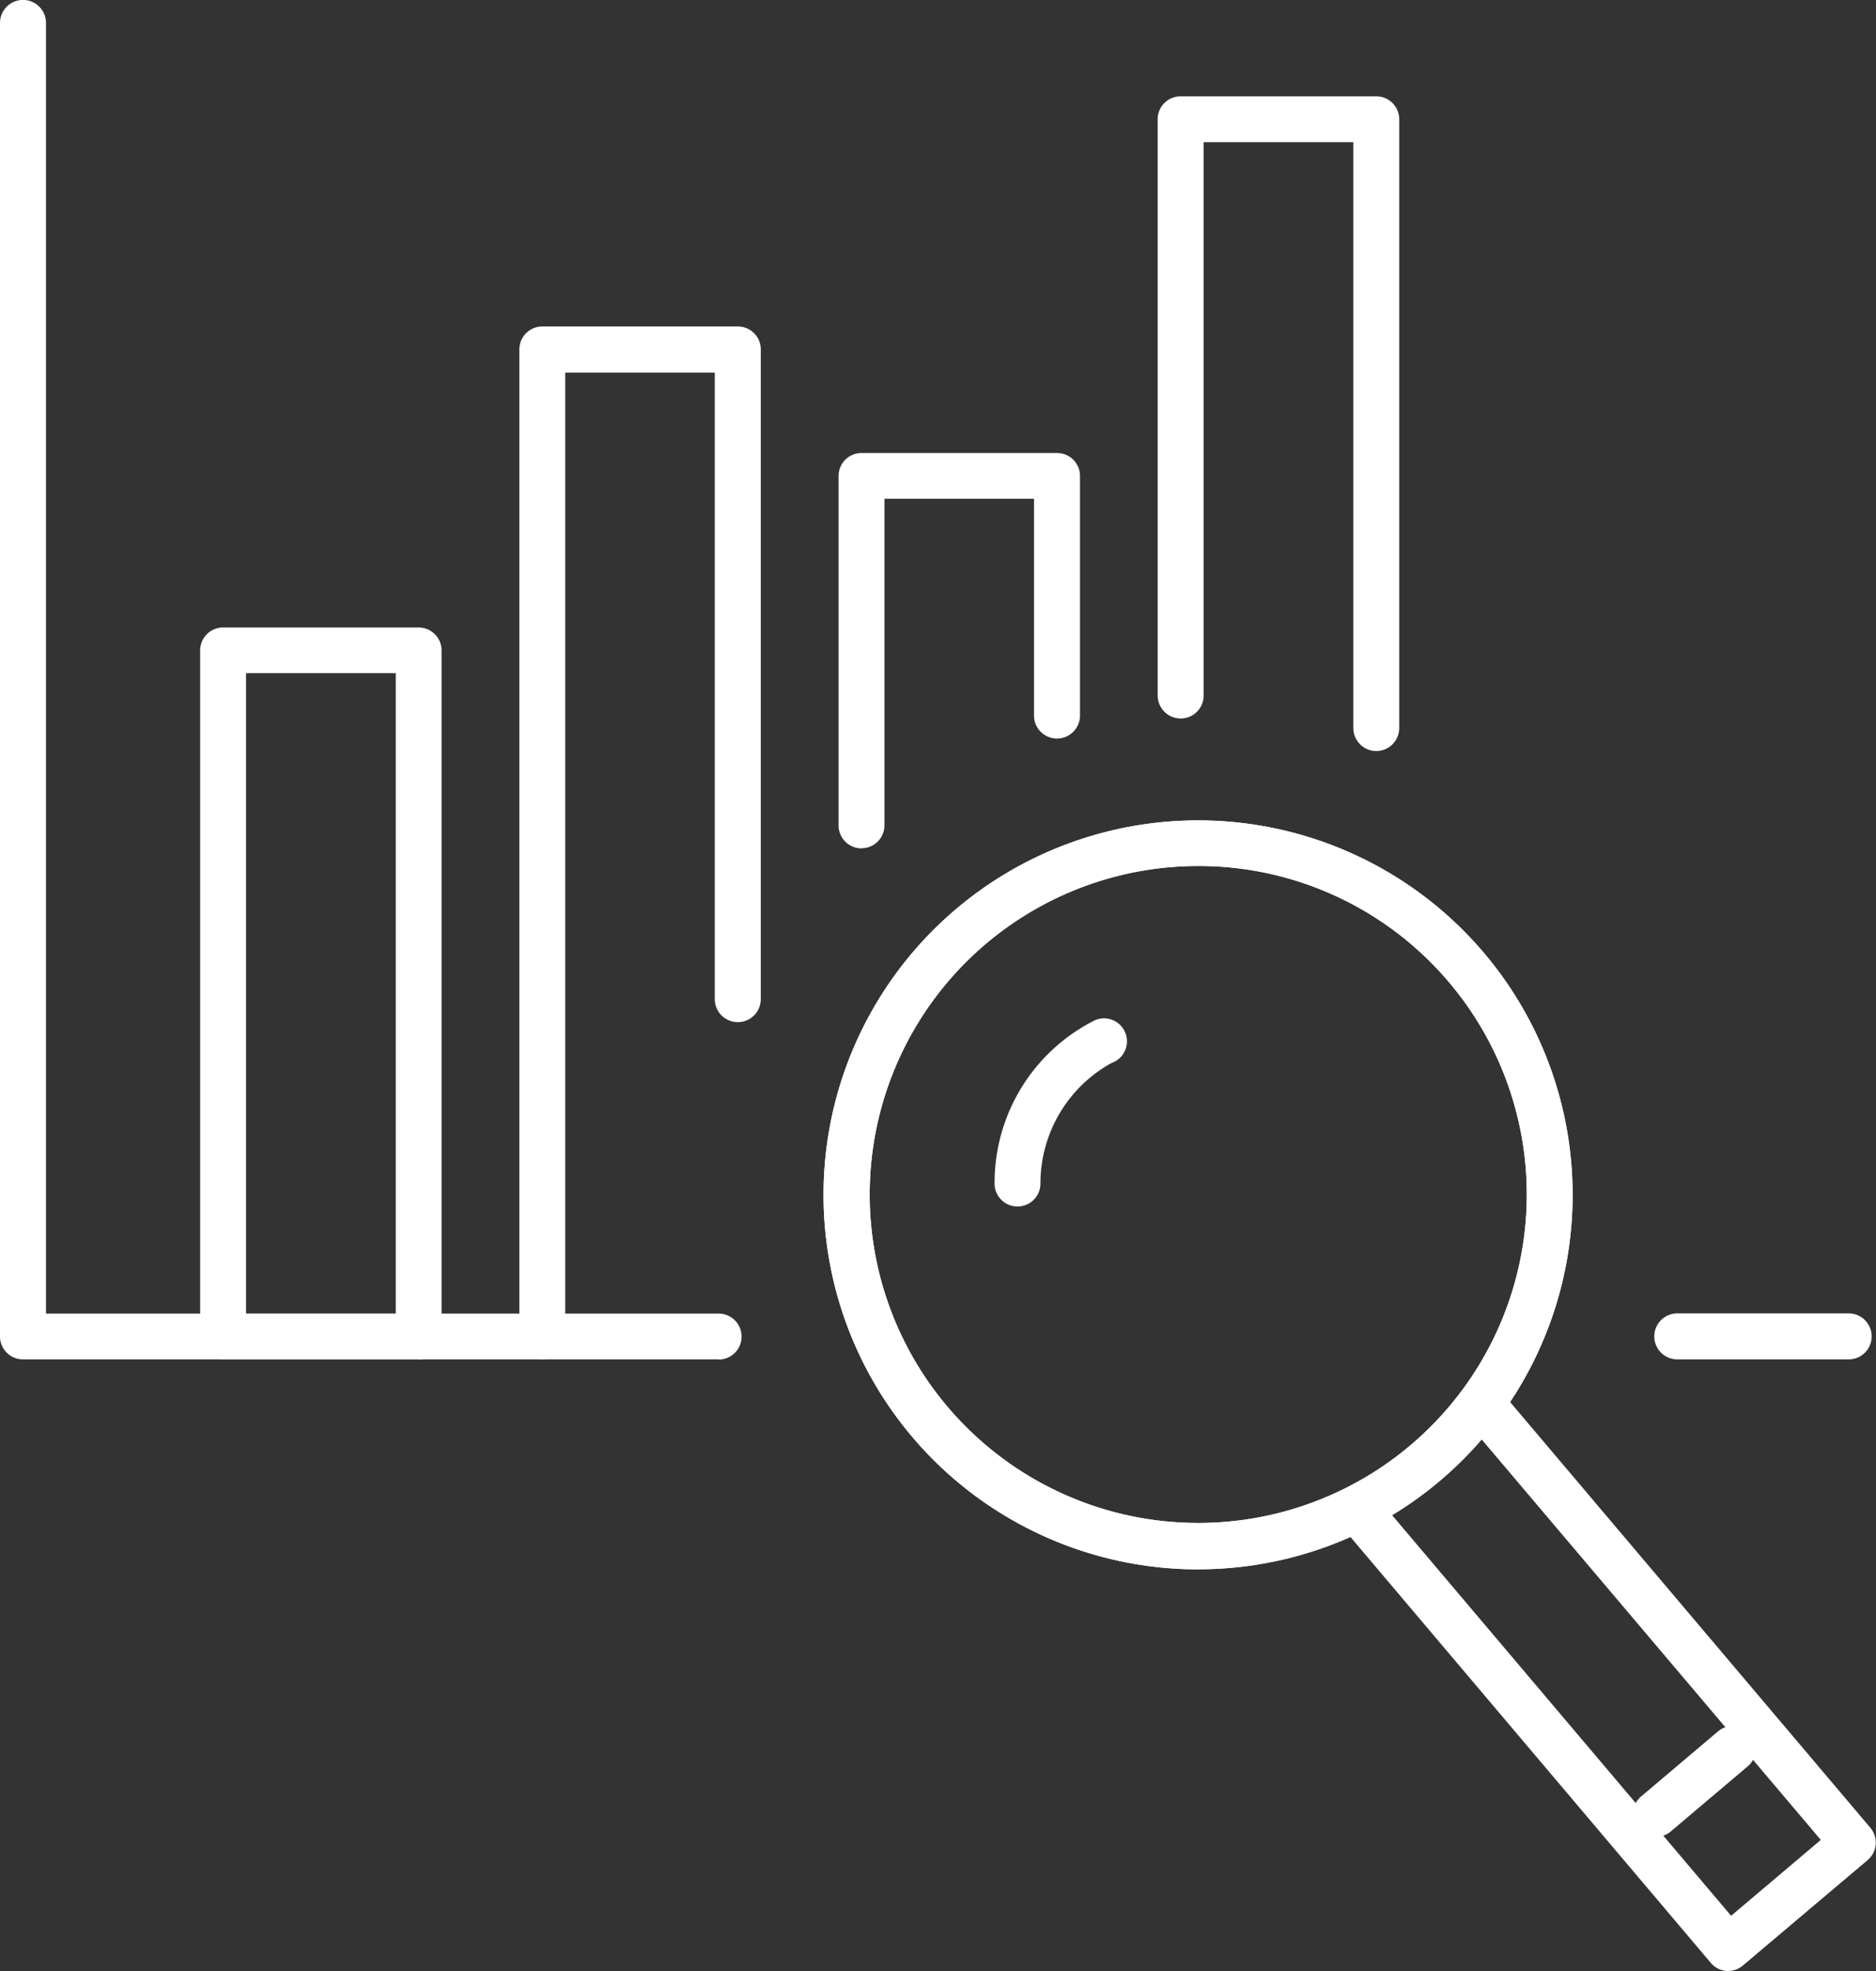
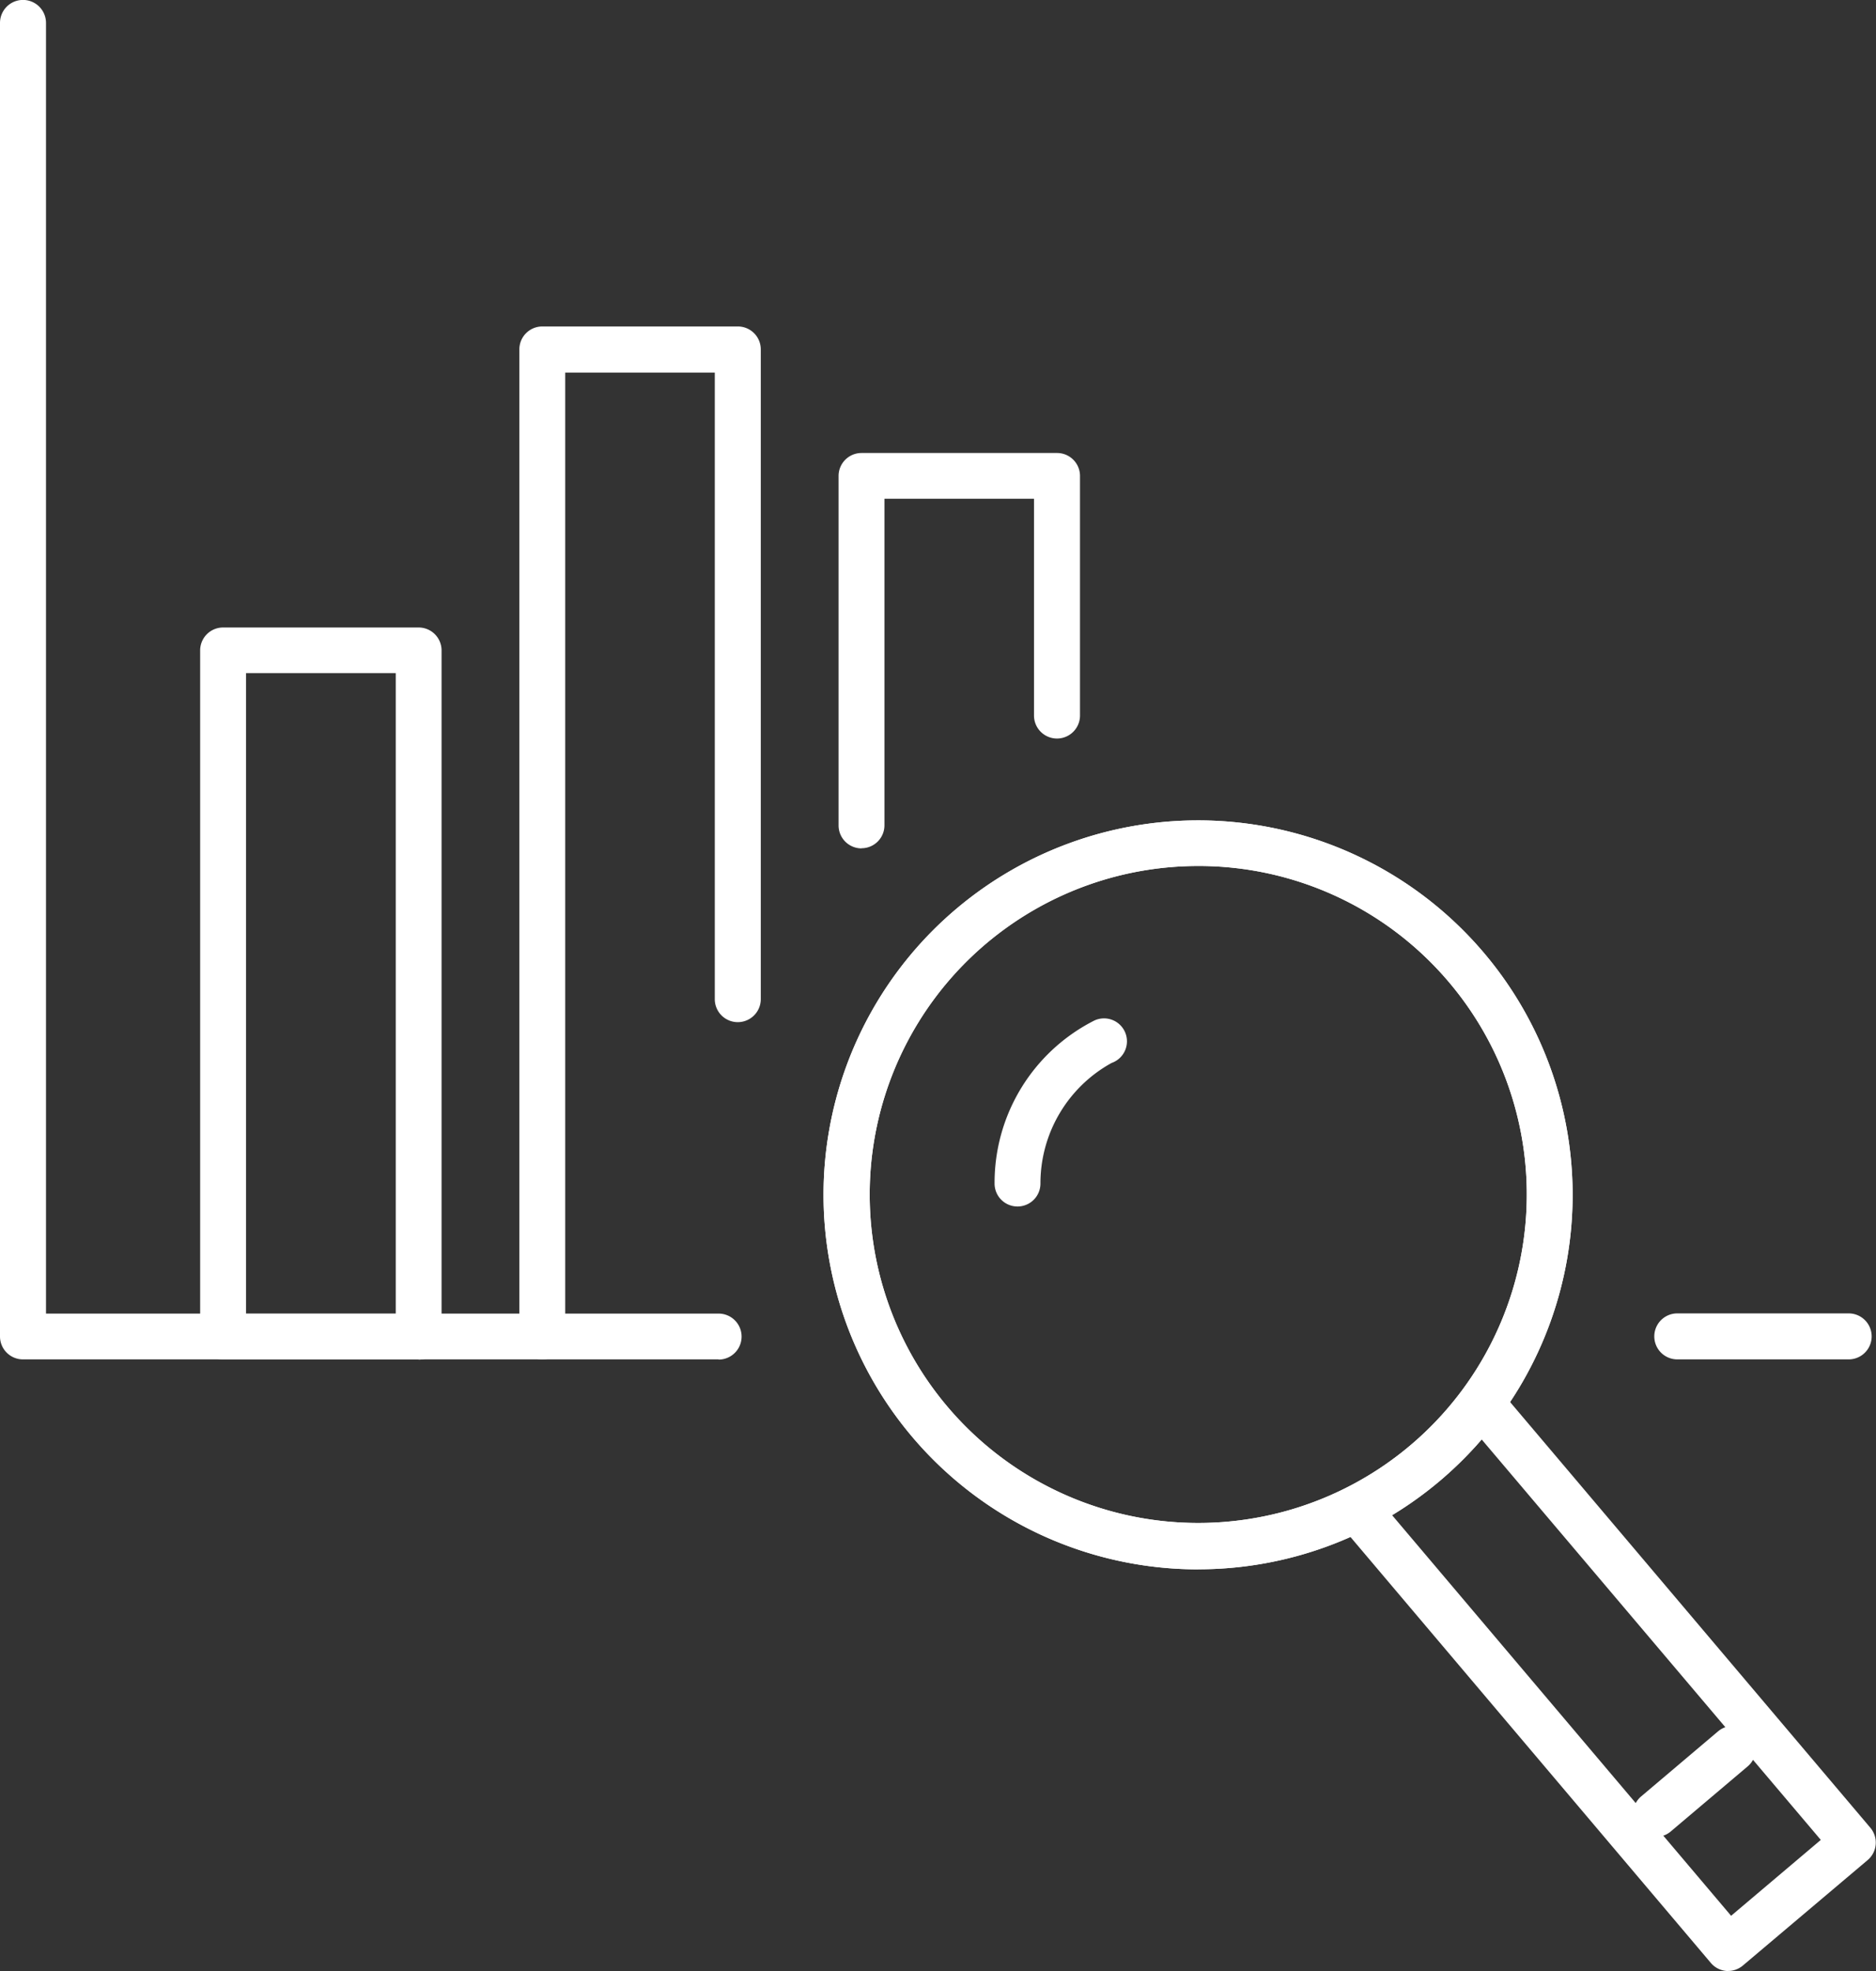
<svg xmlns="http://www.w3.org/2000/svg" width="28.55" height="30" viewBox="0 0 28.55 30">
  <rect x="0" y="0" width="28.55" height="30" fill="#333333" stroke="none" />
  <defs>
    <clipPath id="clip-path">
      <rect id="長方形_25270" data-name="長方形 25270" width="28.55" height="30" fill="none" />
    </clipPath>
  </defs>
  <g id="グループ_694" data-name="グループ 694" transform="translate(0 0)">
    <g id="グループ_693" data-name="グループ 693" transform="translate(0 0)" clip-path="url(#clip-path)">
-       <path id="パス_1455" data-name="パス 1455" d="M12.608,40.246H9.632a.349.349,0,0,1-.349-.349V29.454a.349.349,0,0,1,.349-.349h2.976a.349.349,0,0,1,.349.349V39.9a.349.349,0,0,1-.349.349m-2.627-.7h2.279V29.8H9.981Z" transform="translate(-6.237 -19.554)" fill="#fff" />
+       <path id="パス_1455" data-name="パス 1455" d="M12.608,40.246H9.632a.349.349,0,0,1-.349-.349V29.454a.349.349,0,0,1,.349-.349h2.976a.349.349,0,0,1,.349.349V39.9a.349.349,0,0,1-.349.349m-2.627-.7h2.279V29.8H9.981" transform="translate(-6.237 -19.554)" fill="#fff" />
      <path id="パス_1456" data-name="パス 1456" d="M43.889,49.448A5.7,5.7,0,1,1,47.568,48.1a5.692,5.692,0,0,1-3.679,1.347m-.008-10.705a5,5,0,1,0,3.826,1.771,4.986,4.986,0,0,0-3.826-1.771" transform="translate(-25.654 -25.561)" fill="#fff" />
      <path id="パス_1457" data-name="パス 1457" d="M68.042,73.231h-.029a.349.349,0,0,1-.238-.122l-5.569-6.583a.349.349,0,0,1,.533-.451l5.344,6.316,1.365-1.155L64.1,64.92a.349.349,0,0,1,.533-.451l5.569,6.582a.349.349,0,0,1-.041.492l-1.9,1.606a.35.35,0,0,1-.225.082" transform="translate(-41.738 -43.231)" fill="#fff" />
      <path id="パス_1458" data-name="パス 1458" d="M76.081,81.748a.349.349,0,0,1-.225-.615l1.171-.991a.349.349,0,0,1,.451.533l-1.171.991a.349.349,0,0,1-.225.082" transform="translate(-50.881 -53.789)" fill="#fff" />
      <path id="パス_1459" data-name="パス 1459" d="M43.889,49.448A5.7,5.7,0,1,1,47.568,48.1a5.692,5.692,0,0,1-3.679,1.347m-.008-10.705a5,5,0,1,0,3.826,1.771,4.986,4.986,0,0,0-3.826-1.771" transform="translate(-25.654 -25.561)" fill="#fff" />
      <path id="パス_1460" data-name="パス 1460" d="M46.469,50.112h0a.349.349,0,0,1-.347-.35,2.767,2.767,0,0,1,1.521-2.482.349.349,0,1,1,.26.647,2.093,2.093,0,0,0-1.083,1.838.349.349,0,0,1-.349.347" transform="translate(-30.986 -31.748)" fill="#fff" />
-       <path id="パス_1461" data-name="パス 1461" d="M57.02,14.432a.349.349,0,0,1-.349-.349V5.165H54.393v8.422a.349.349,0,0,1-.7,0V4.816a.349.349,0,0,1,.349-.349H57.02a.349.349,0,0,1,.349.349v9.267a.349.349,0,0,1-.349.349" transform="translate(-36.075 -3.001)" fill="#fff" />
      <path id="パス_1462" data-name="パス 1462" d="M39.24,27.031a.349.349,0,0,1-.349-.349v-5.32a.349.349,0,0,1,.349-.349h2.976a.349.349,0,0,1,.349.349v3.647a.349.349,0,0,1-.7,0v-3.3H39.589v4.971a.349.349,0,0,1-.349.349" transform="translate(-26.129 -14.118)" fill="#fff" />
      <path id="パス_1463" data-name="パス 1463" d="M79.682,61.627H77.074a.349.349,0,1,1,0-.7h2.608a.349.349,0,1,1,0,.7" transform="translate(-51.548 -40.936)" fill="#fff" />
      <path id="パス_1464" data-name="パス 1464" d="M10.936,20.691H.349A.349.349,0,0,1,0,20.342V.349a.349.349,0,0,1,.7,0V19.994H10.936a.349.349,0,0,1,0,.7" transform="translate(0 0)" fill="#fff" />
      <path id="パス_1465" data-name="パス 1465" d="M24.436,30.873a.349.349,0,0,1-.349-.349V15.5a.349.349,0,0,1,.349-.349h2.976a.349.349,0,0,1,.349.349v9.89a.349.349,0,1,1-.7,0V15.853H24.785V30.524a.349.349,0,0,1-.349.349" transform="translate(-16.183 -10.182)" fill="#fff" />
    </g>
  </g>
</svg>